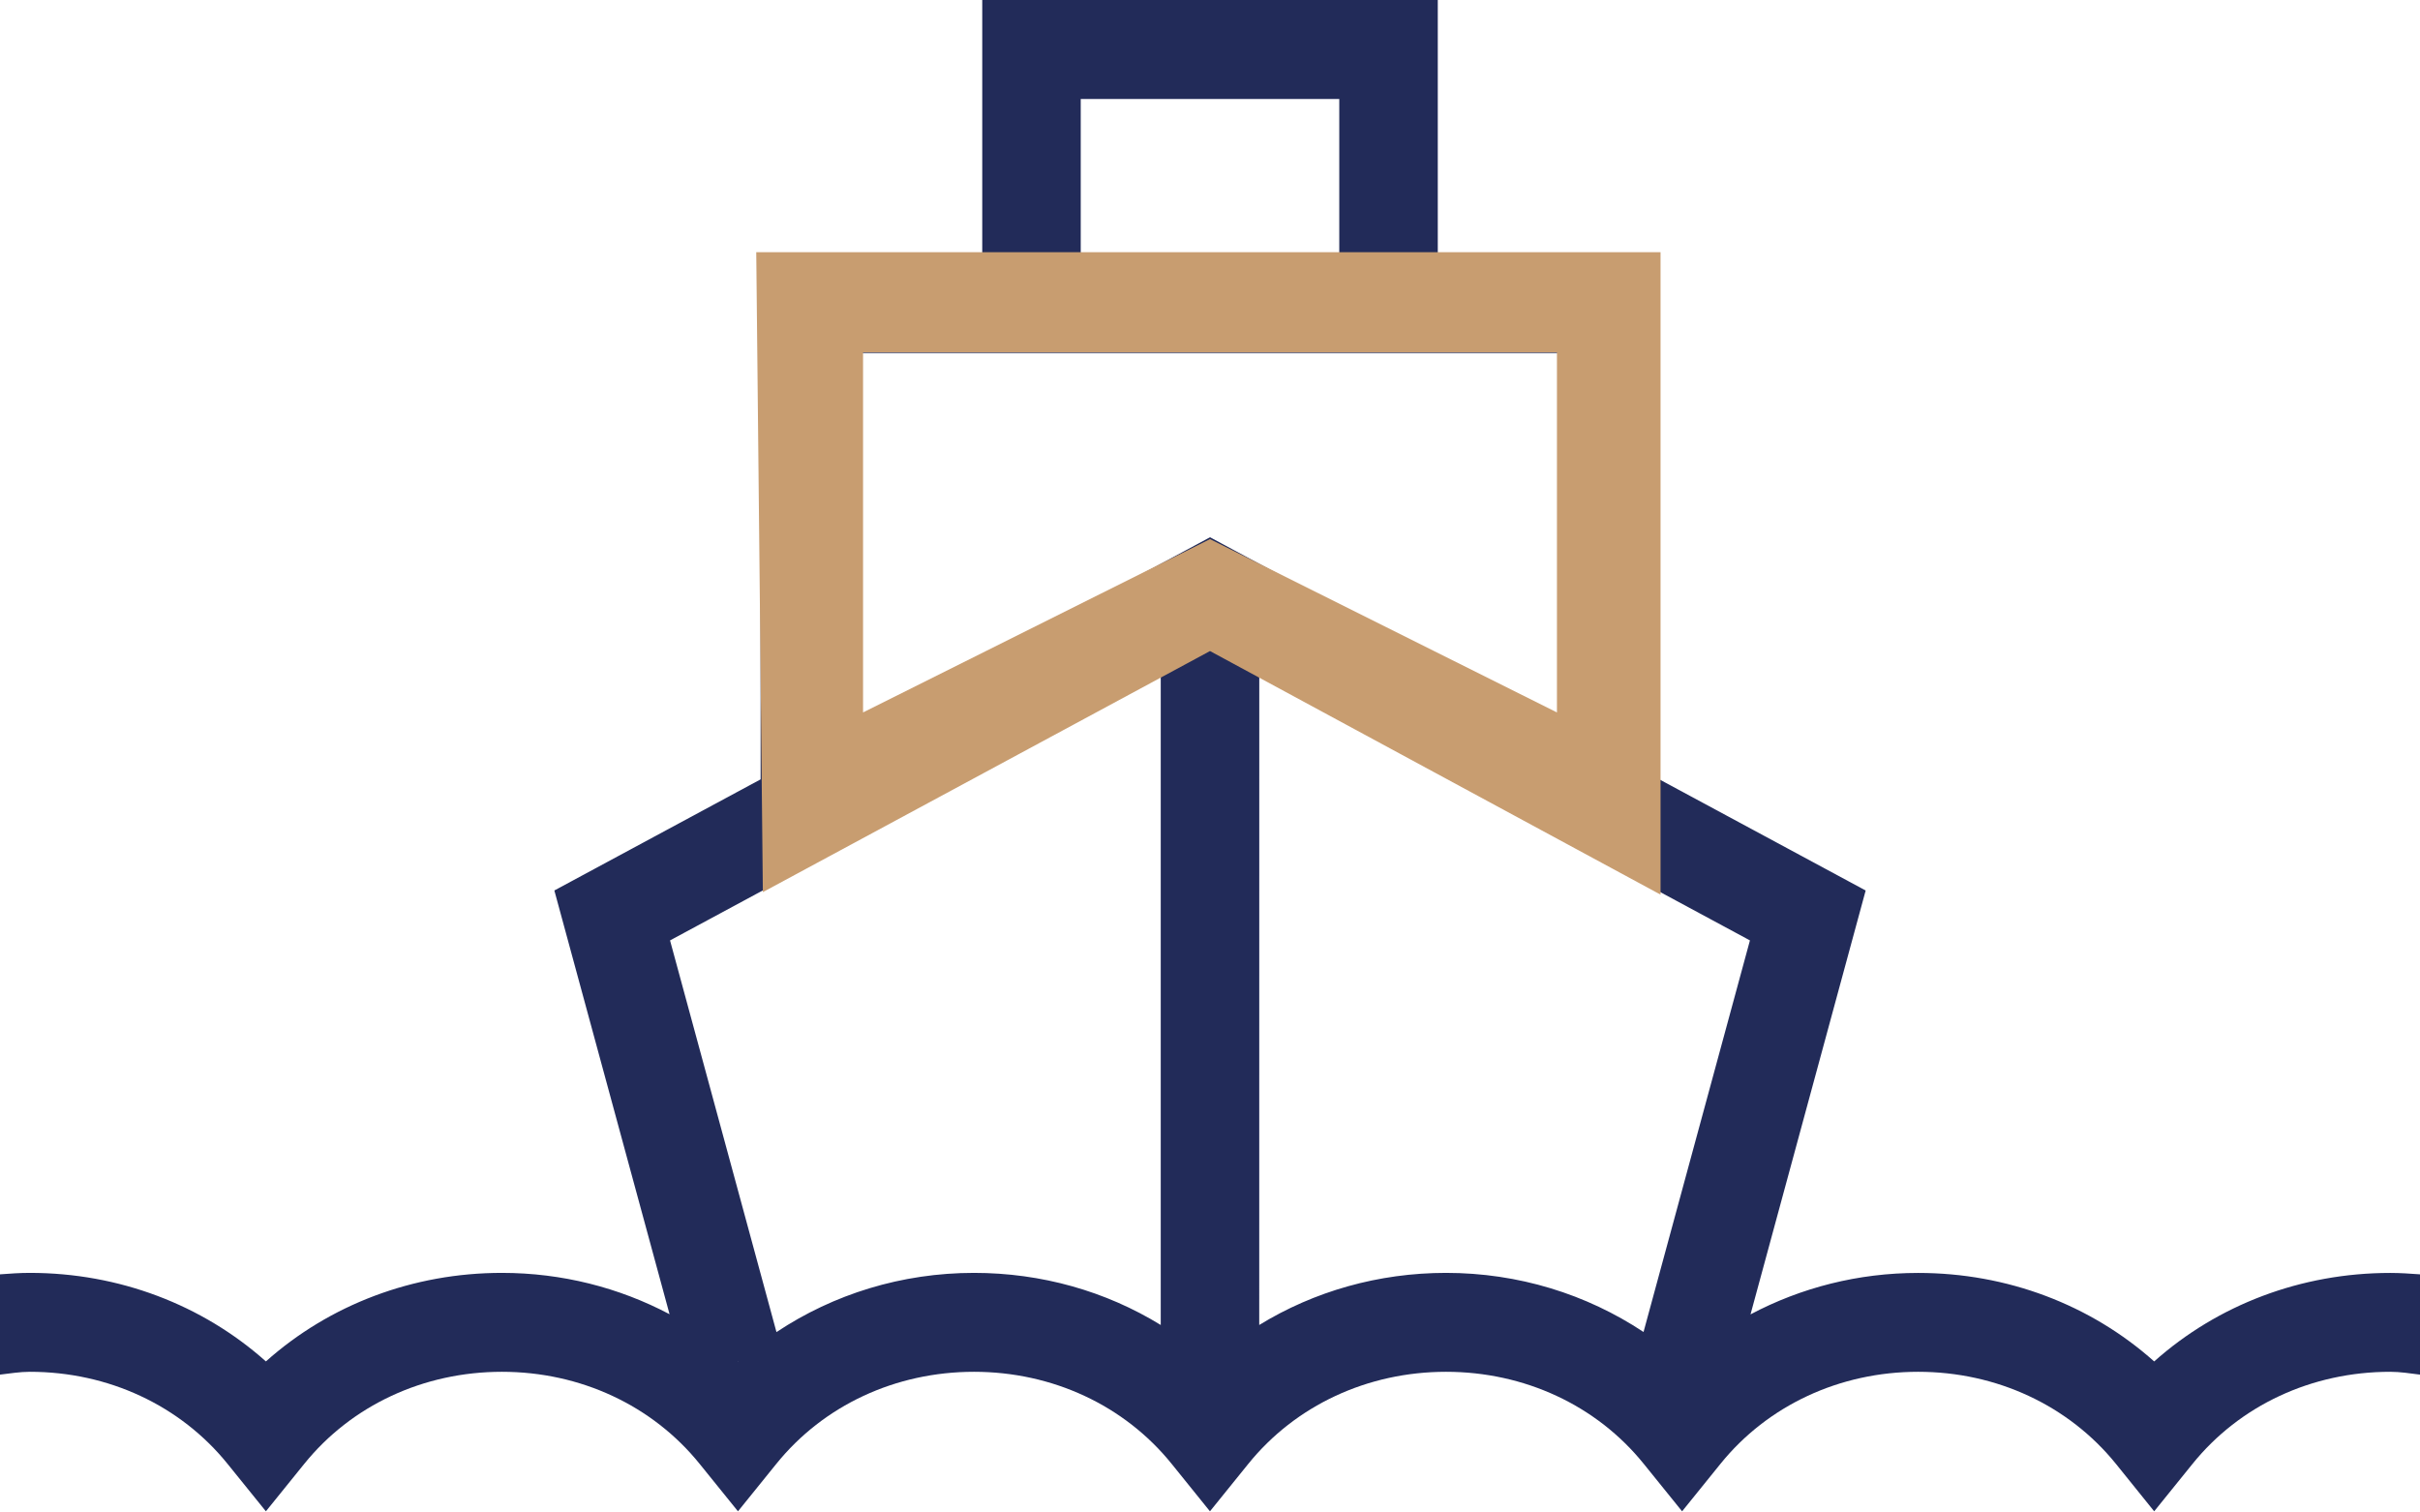
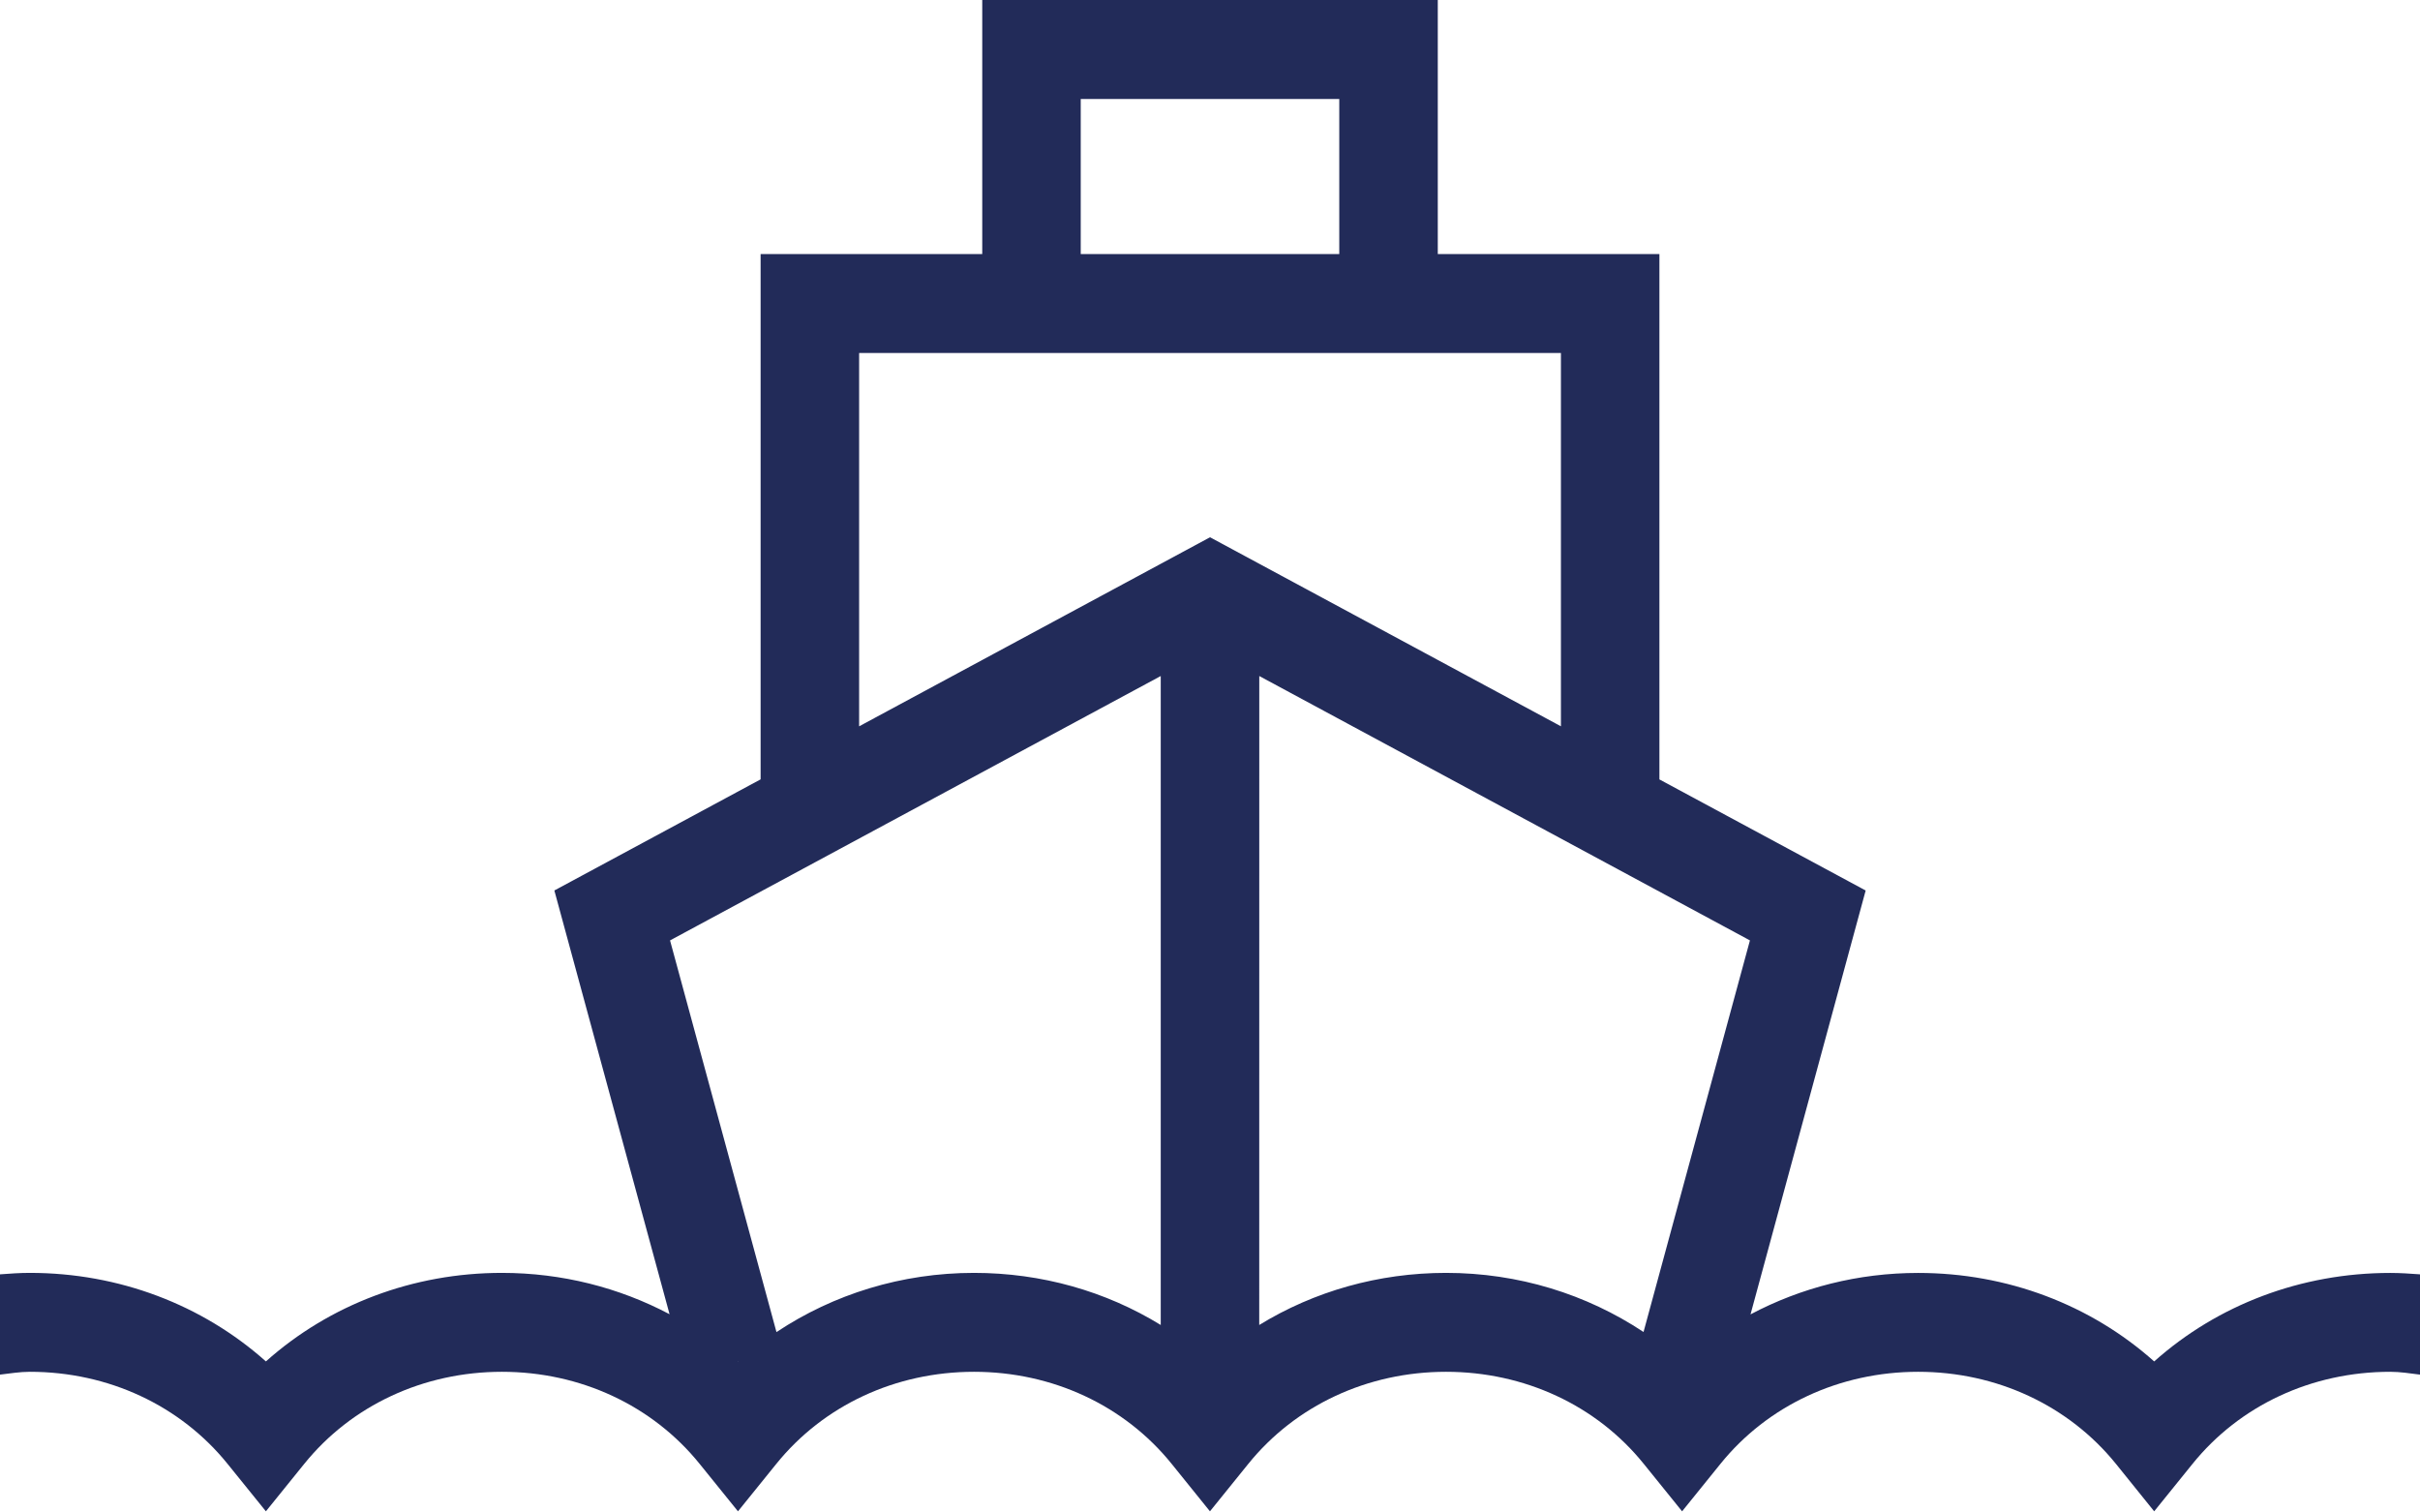
<svg xmlns="http://www.w3.org/2000/svg" width="96" height="60" viewBox="0 0 96 60" fill="none">
  <path d="M94.819 50.497C91.285 50.497 87.978 51.759 85.455 54.008C82.933 51.759 79.625 50.497 76.092 50.497C73.714 50.497 71.443 51.08 69.442 52.141L74.01 35.326L65.828 30.919V10.078H57.036V0H38.965V10.078H30.173V30.917L21.991 35.325L26.561 52.135C24.559 51.077 22.288 50.495 19.912 50.495C16.378 50.495 13.071 51.758 10.548 54.007C8.025 51.758 4.718 50.495 1.184 50.495C0.784 50.495 0.391 50.523 0 50.553V54.531C0.392 54.486 0.78 54.419 1.184 54.419C4.298 54.419 7.157 55.754 9.03 58.075L10.548 59.954L12.066 58.075C13.94 55.752 16.8 54.419 19.911 54.419C23.025 54.419 25.884 55.754 27.757 58.075L29.275 59.954L30.793 58.075C32.667 55.752 35.524 54.419 38.638 54.419C41.751 54.419 44.611 55.754 46.482 58.075L47.998 59.954L49.516 58.075C51.391 55.752 54.253 54.419 57.364 54.419C60.478 54.419 63.34 55.754 65.21 58.075L66.728 59.954L68.246 58.075C70.12 55.752 72.981 54.419 76.091 54.419C79.205 54.419 82.064 55.754 83.941 58.075L85.455 59.954L86.973 58.075C88.847 55.752 91.704 54.419 94.819 54.419C95.223 54.419 95.608 54.483 96 54.531V50.553C95.612 50.524 95.22 50.497 94.819 50.497ZM42.872 3.926H53.128V10.078H42.872V3.926ZM34.081 14.003H61.921V28.812L48.001 21.313L34.081 28.813L34.081 14.003ZM29.266 54.002C29.276 53.998 29.281 53.994 29.292 53.994C29.287 53.998 29.28 54.002 29.274 54.007C29.274 54.007 29.27 54.002 29.266 54.002ZM38.638 50.495C35.776 50.495 33.07 51.336 30.802 52.844L26.58 37.306L46.046 26.818V52.562C43.868 51.223 41.318 50.495 38.638 50.495ZM57.364 50.495C54.686 50.495 52.132 51.225 49.953 52.562L49.955 26.818L69.419 37.306L65.198 52.84C62.932 51.336 60.226 50.495 57.364 50.495Z" fill="#222B59" />
-   <path fill-rule="evenodd" clip-rule="evenodd" d="M30 10.005H65.873V35.49L48 25.827L30.262 35.39L30 10.005ZM34.237 13.977V28.262L48 21.387L61.763 28.262V13.977H34.237Z" fill="#C89D70" />
</svg>